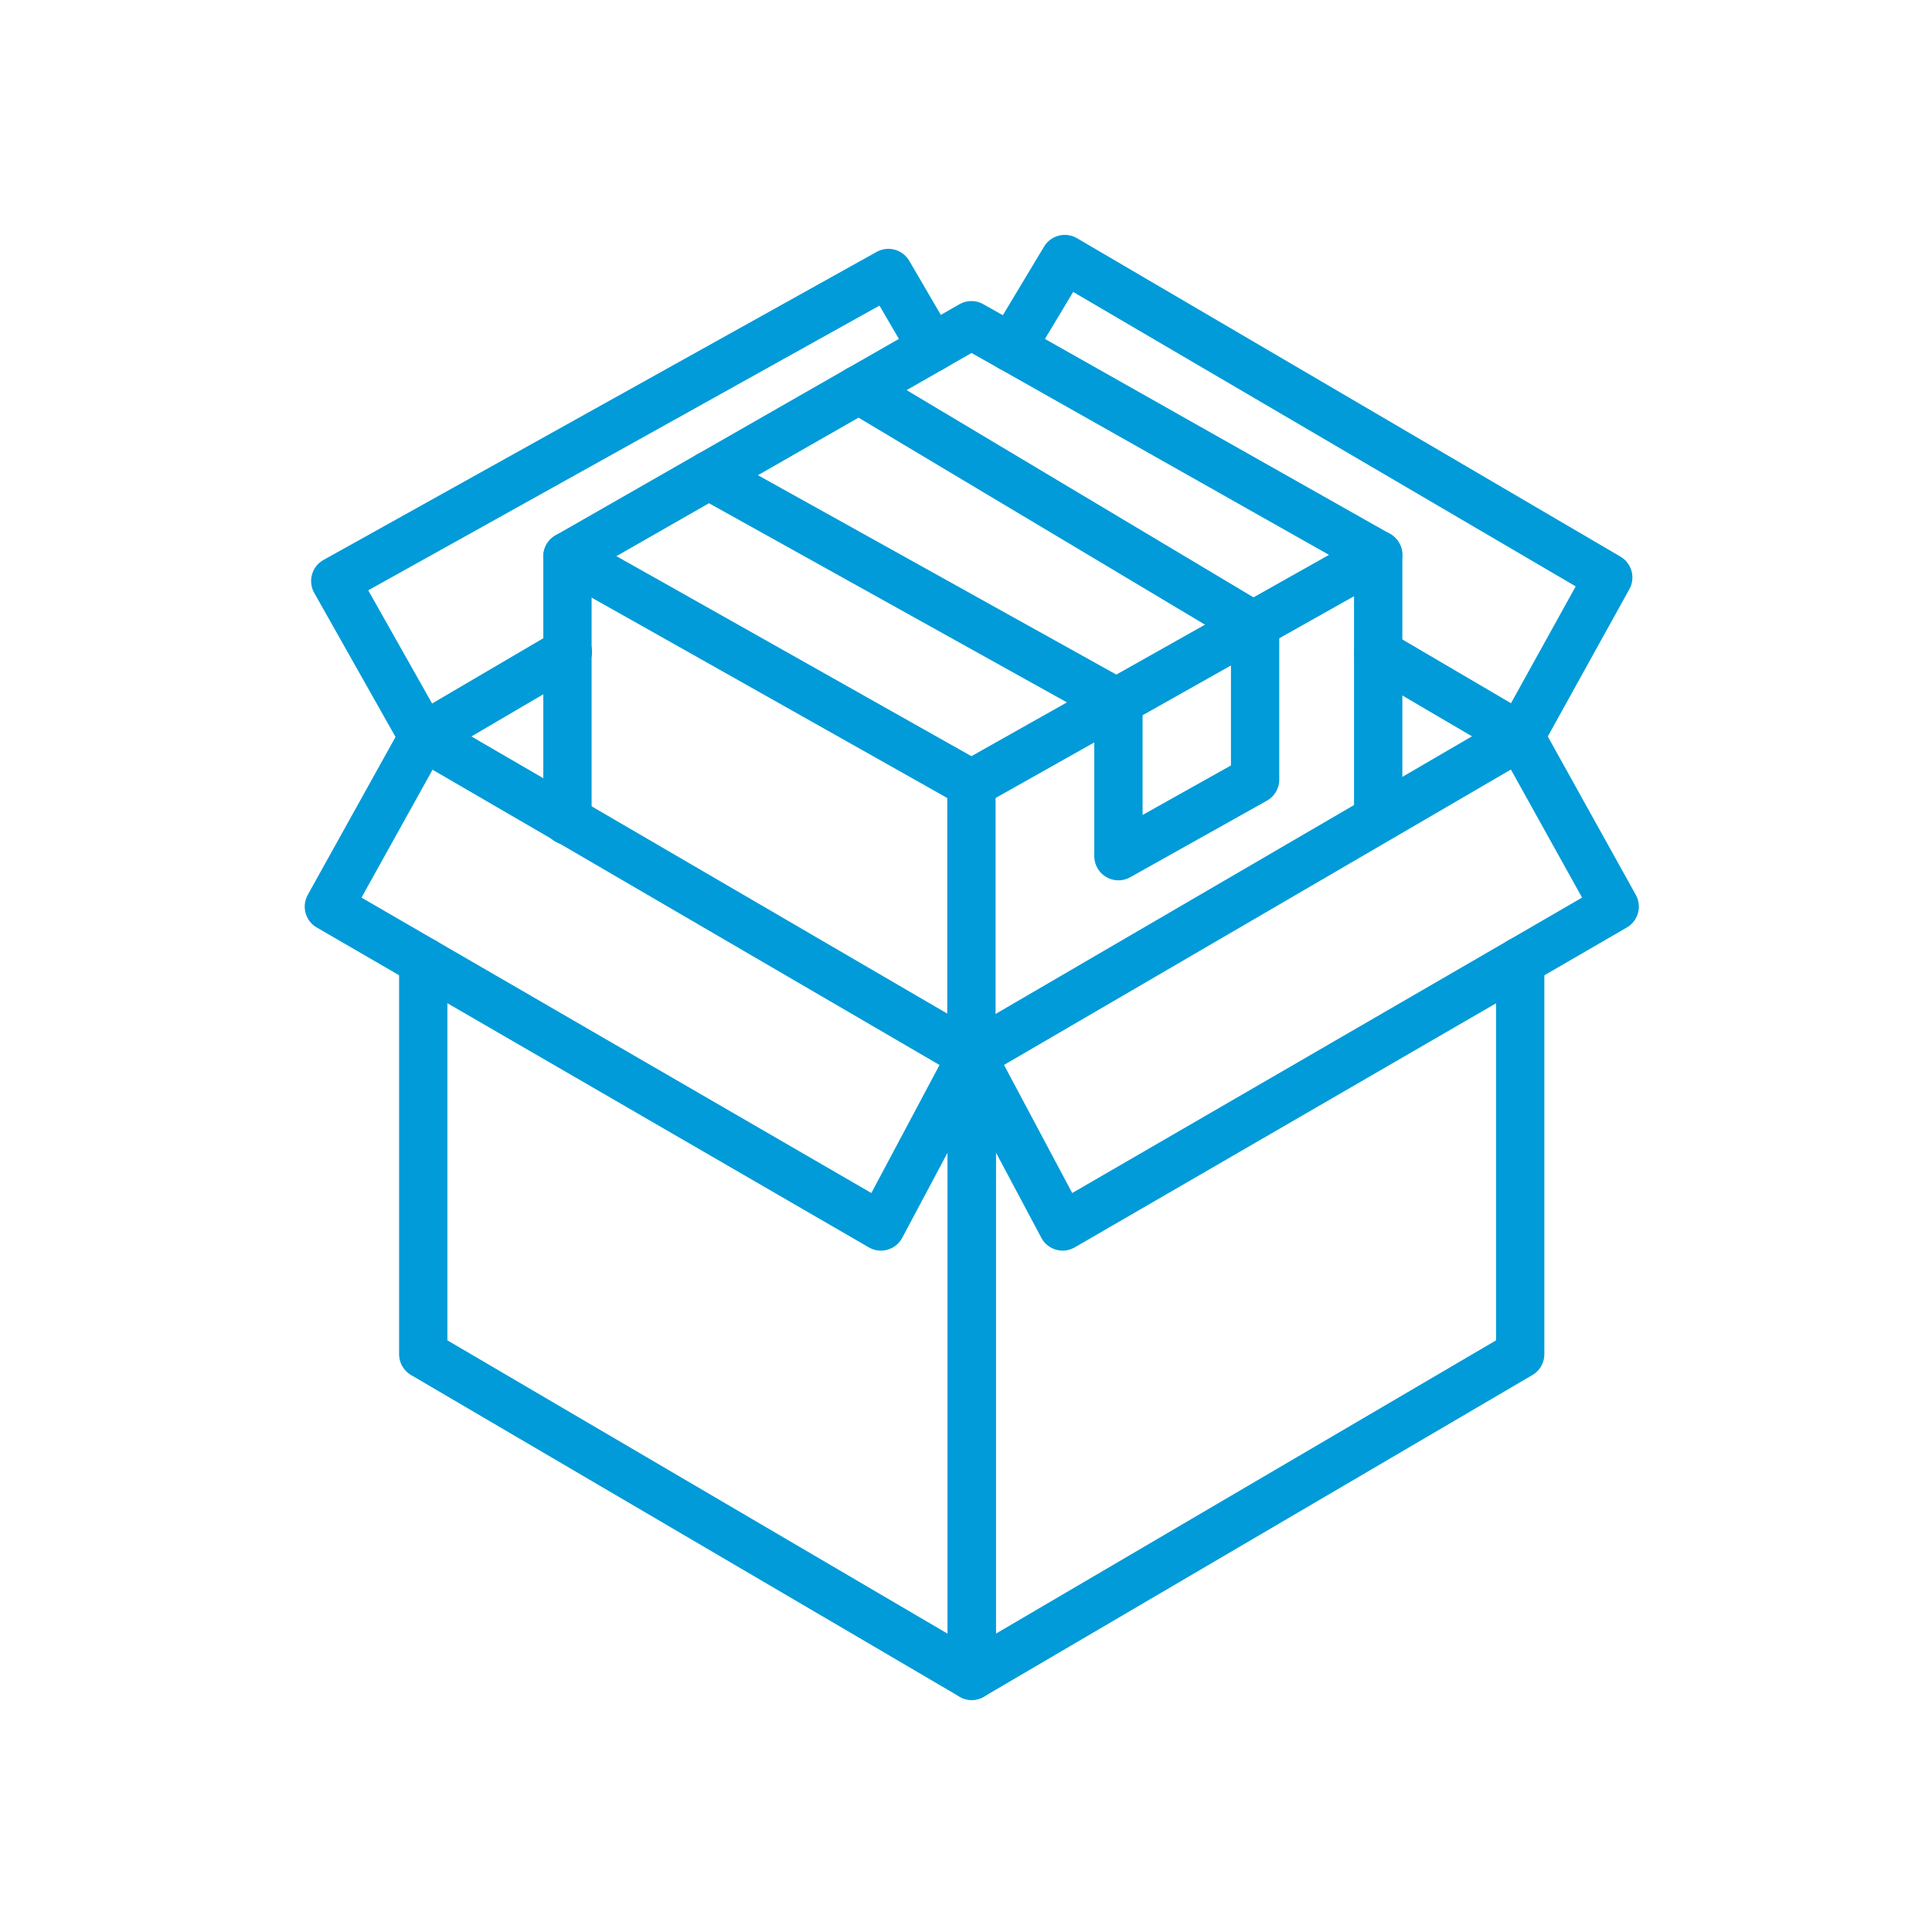
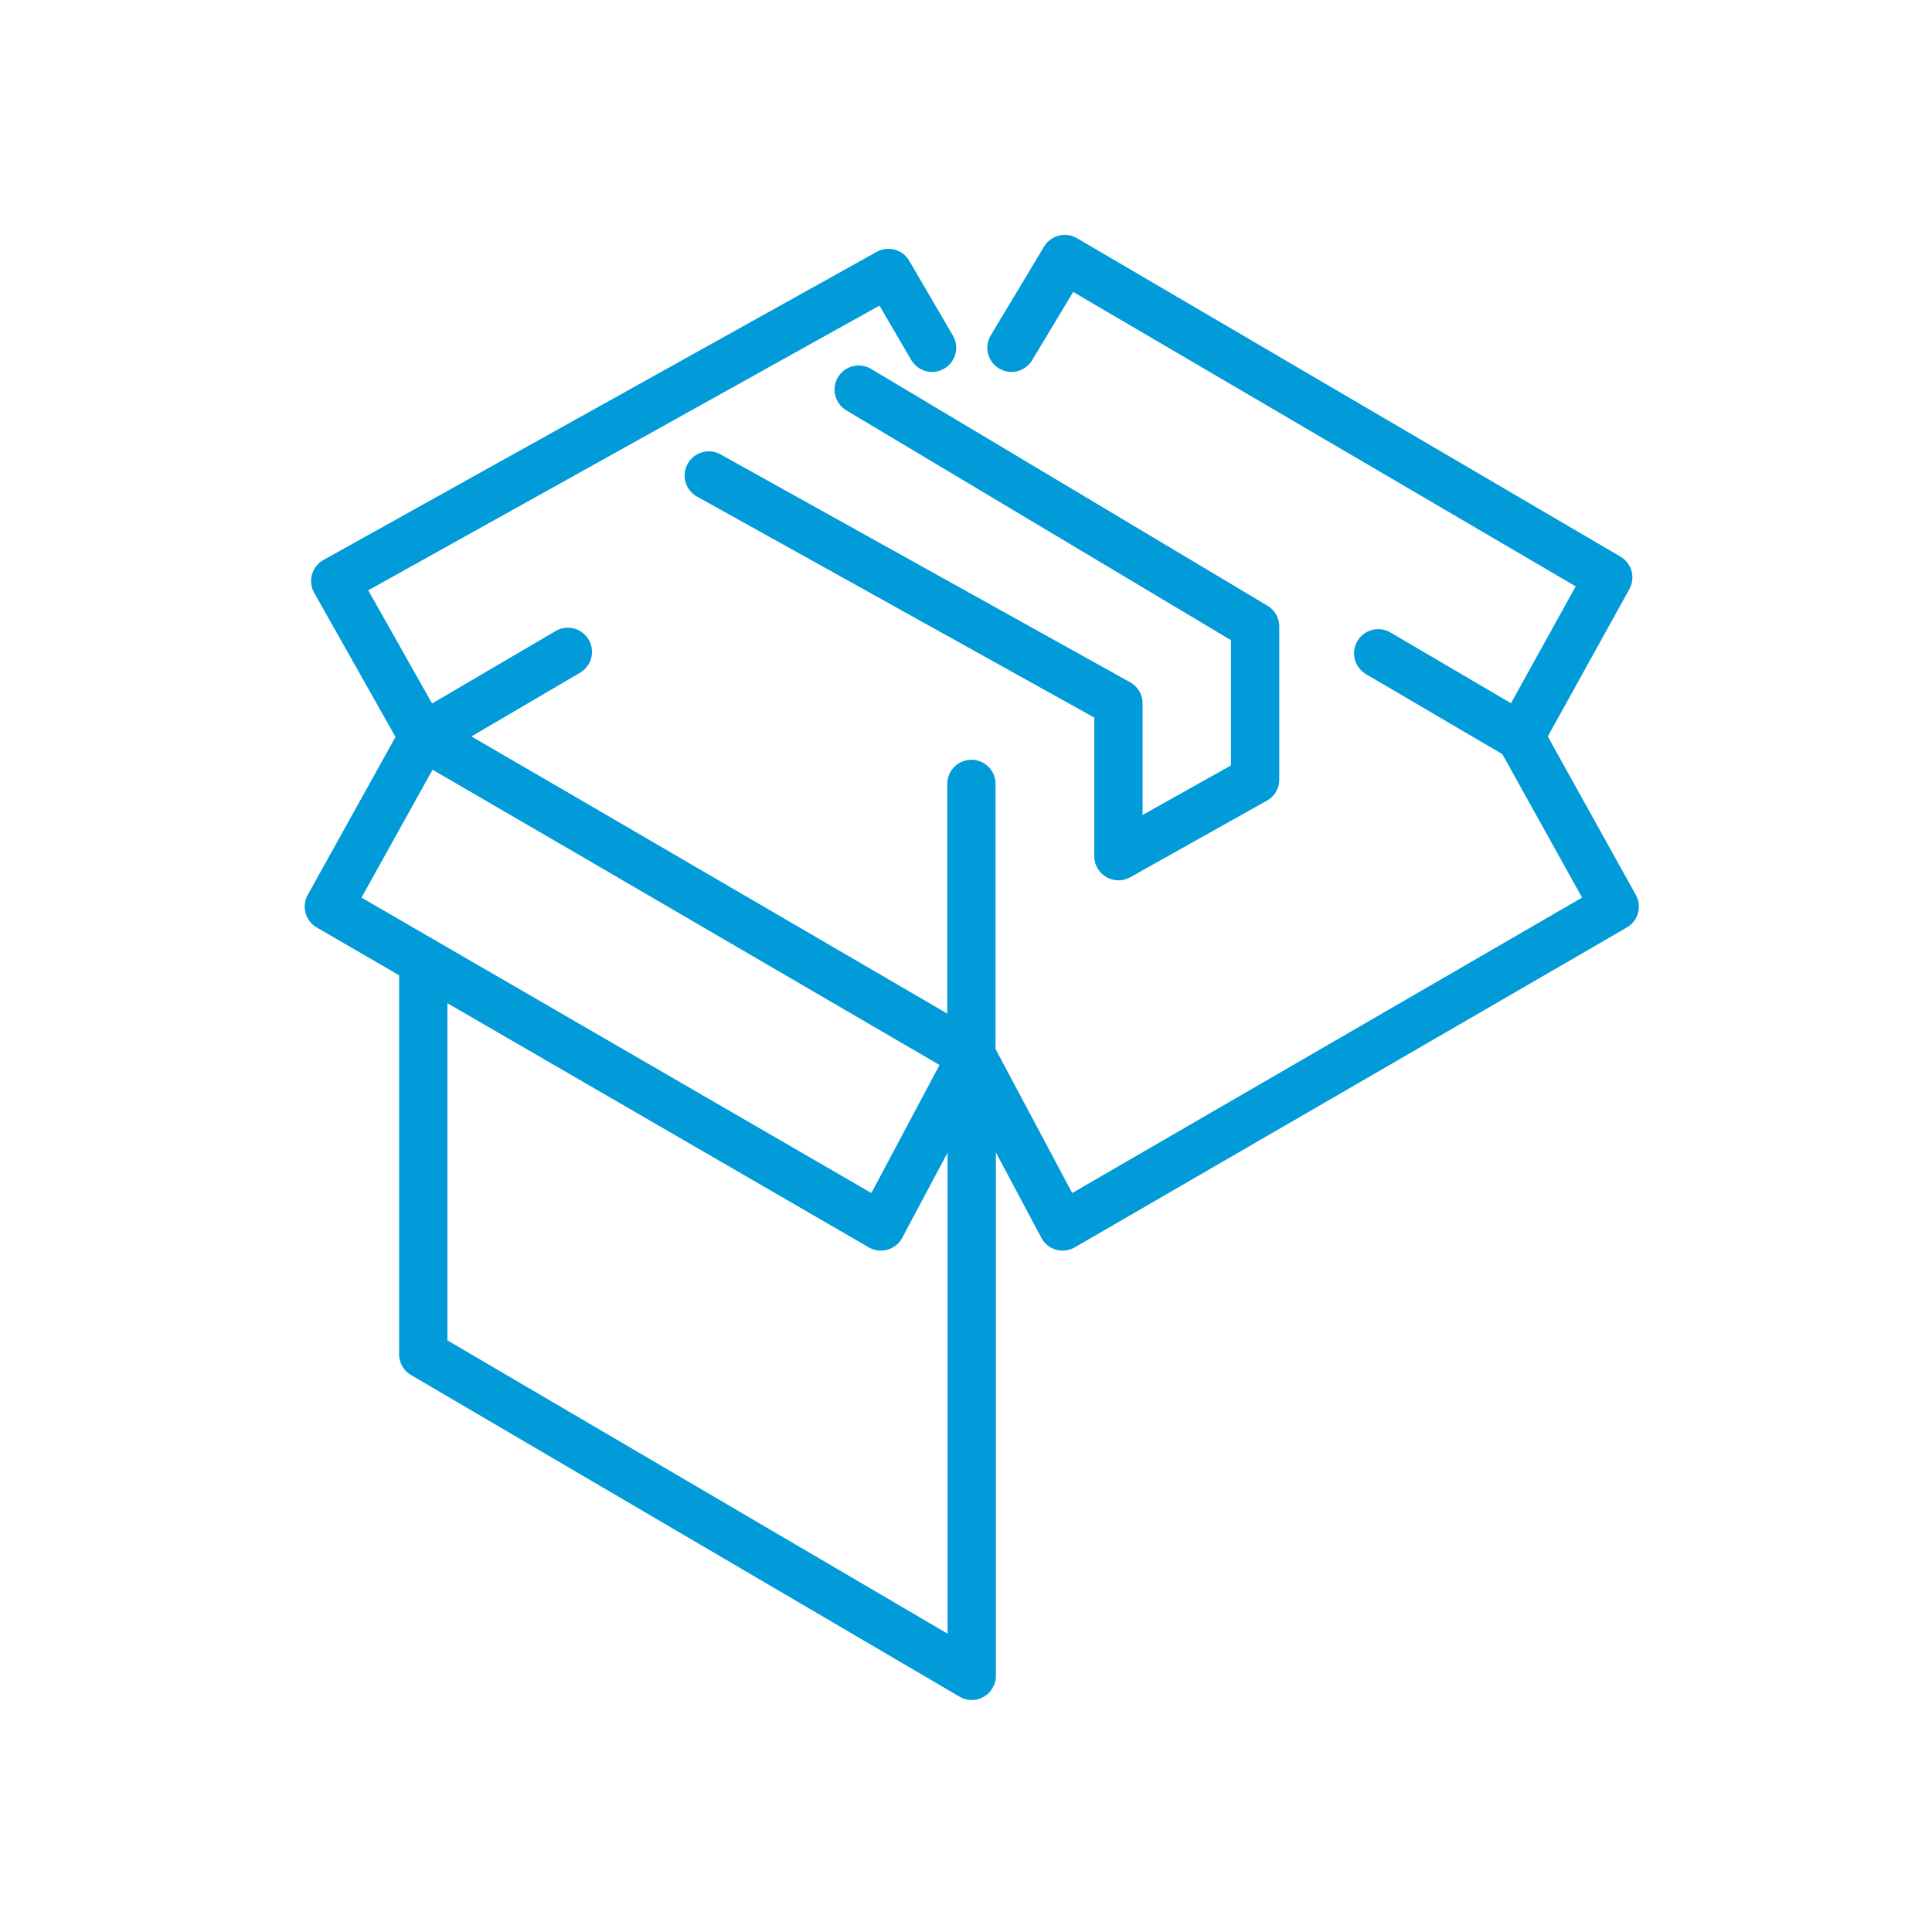
<svg xmlns="http://www.w3.org/2000/svg" width="120" height="120" viewBox="0 0 120 120" fill="none">
  <g id="Frame 34">
    <g id="Group 22">
      <path id="Vector" d="M26.289 59.711V84.111L60.356 104.089V65.578L35.267 50.956L27.311 46.333L26.289 45.756" stroke="#009BD8" stroke-width="3" stroke-linecap="round" stroke-linejoin="round" />
      <path id="Vector_2" d="M85.604 40.578L94.426 45.755L100.292 56.311L94.426 59.711L66.004 76.178L60.359 65.578L54.715 76.178L26.292 59.711L20.426 56.311L26.292 45.755L35.27 40.489" stroke="#009BD8" stroke-width="3" stroke-linecap="round" stroke-linejoin="round" />
-       <path id="Vector_3" d="M94.422 59.711V84.111L60.355 104.089V65.578L93.378 46.333L94.422 45.756" stroke="#009BD8" stroke-width="3" stroke-linecap="round" stroke-linejoin="round" />
      <path id="Vector_4" d="M62.824 21.6L66.135 16.089L99.891 35.867L94.402 45.778" stroke="#009BD8" stroke-width="3" stroke-linecap="round" stroke-linejoin="round" />
      <path id="Vector_5" d="M26.291 45.778L20.824 36.089L55.18 16.956L57.891 21.6" stroke="#009BD8" stroke-width="3" stroke-linecap="round" stroke-linejoin="round" />
-       <path id="Vector_6" d="M85.602 50.711V40.6V34.467L62.824 21.6L60.335 20.2L57.891 21.6L35.246 34.556V40.489V50.978" stroke="#009BD8" stroke-width="3" stroke-linecap="round" stroke-linejoin="round" />
-       <path id="Vector_7" d="M85.602 34.467L80.268 37.467L60.335 48.689L40.424 37.467L35.246 34.556" stroke="#009BD8" stroke-width="3" stroke-linecap="round" stroke-linejoin="round" />
      <path id="Vector_8" d="M60.336 65.6V48.689" stroke="#009BD8" stroke-width="3" stroke-linecap="round" stroke-linejoin="round" />
      <path id="Vector_9" d="M44.023 29.533L69.468 43.689V53.178L77.957 48.422V38.911L53.335 24.2" stroke="#009BD8" stroke-width="3" stroke-linecap="round" stroke-linejoin="round" />
    </g>
  </g>
</svg>